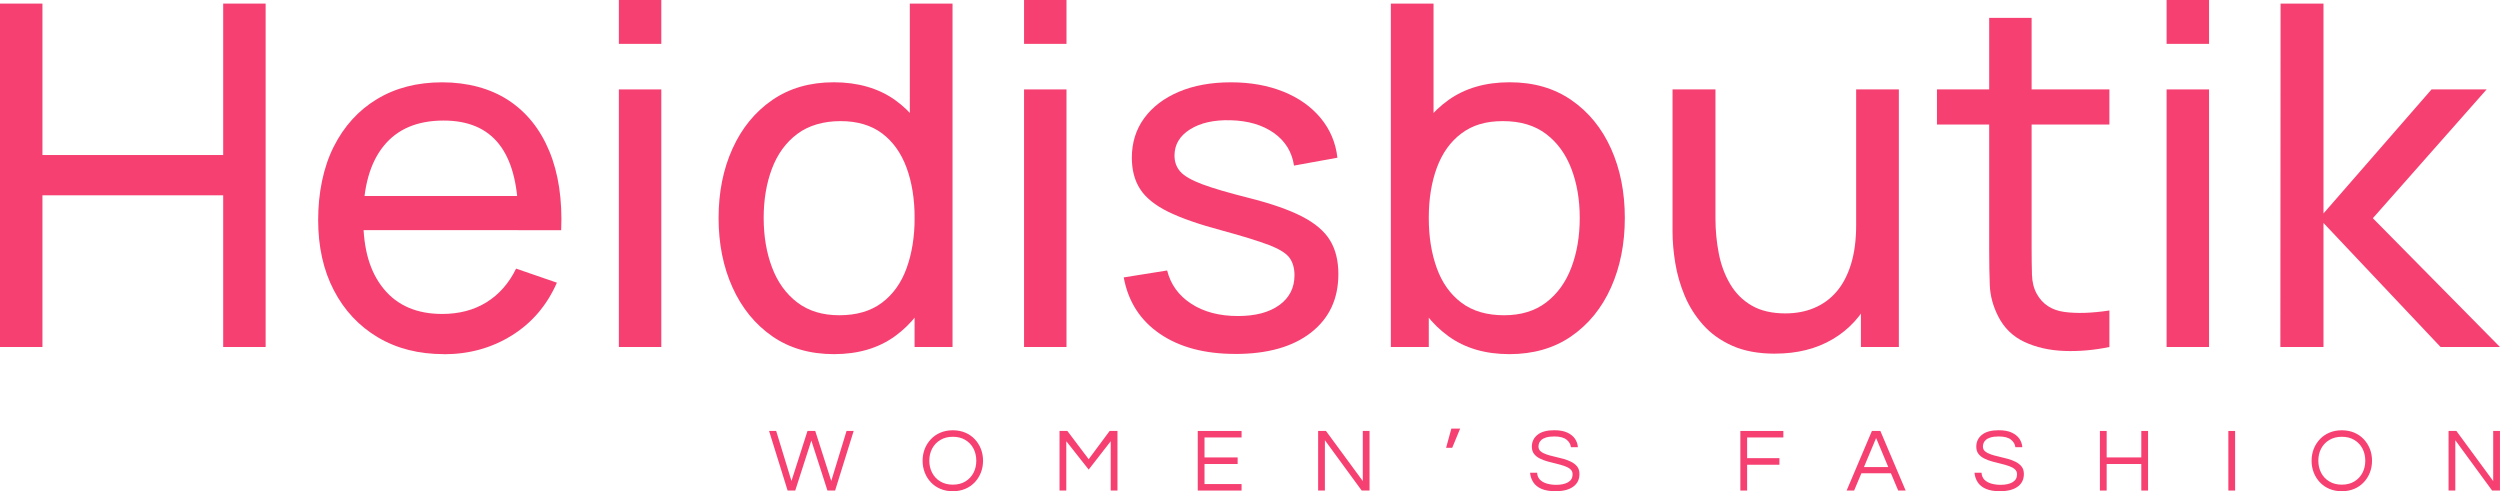
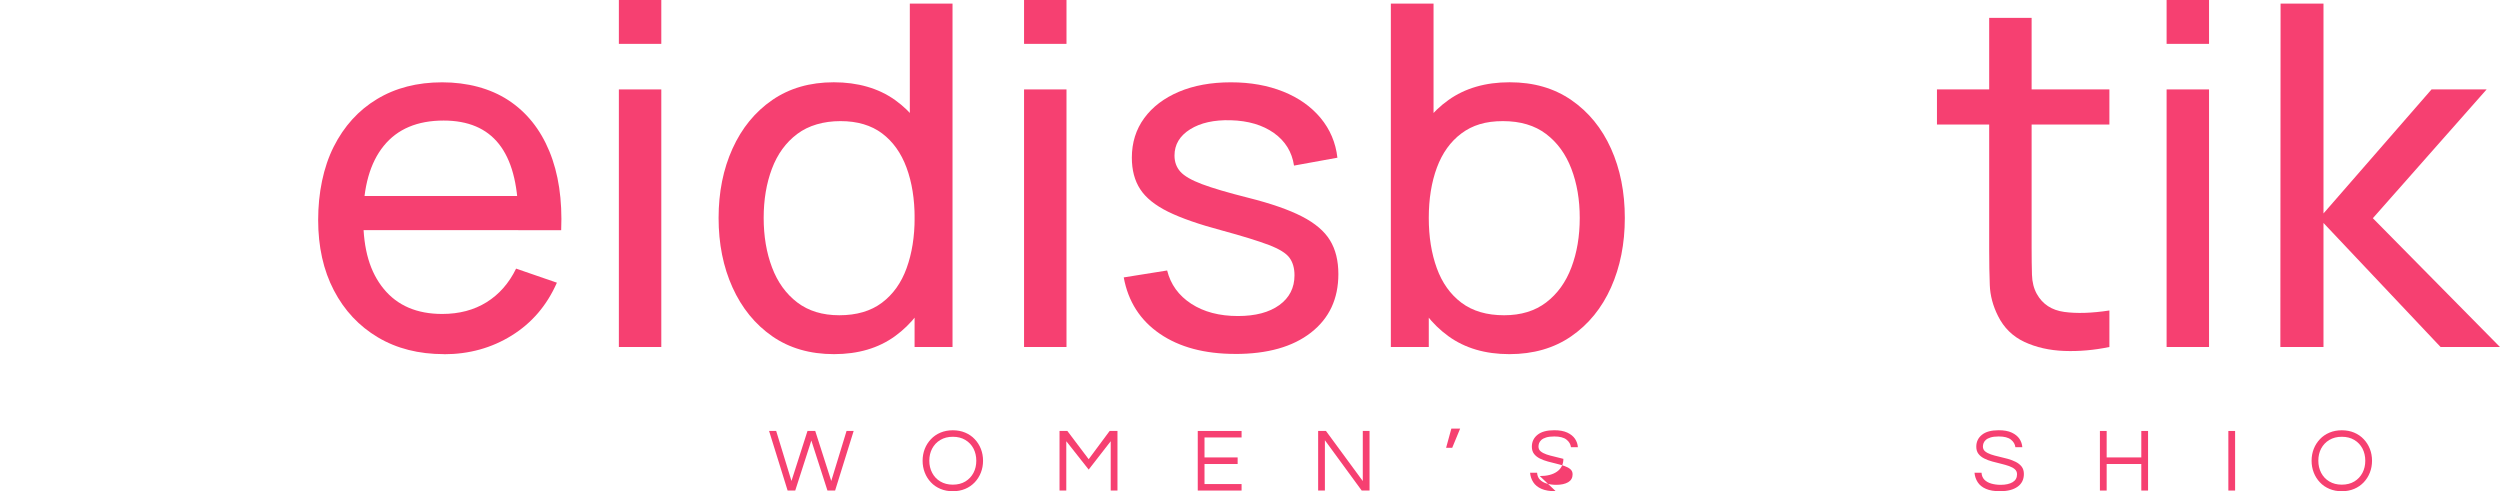
<svg xmlns="http://www.w3.org/2000/svg" id="Lag_2" data-name="Lag 2" viewBox="0 0 577.31 113.44">
  <defs>
    <style>
      .cls-1 {
        fill: #f64071;
      }
    </style>
  </defs>
  <g id="Layer_1" data-name="Layer 1">
    <g>
      <g>
        <path class="cls-1" d="m181.88,113.28l-4.28-13.76h1.64l3.53,11.55,3.7-11.55h1.79l3.7,11.55,3.53-11.55h1.64l-4.28,13.76h-1.77l-3.72-11.55-3.72,11.55h-1.77Z" />
        <path class="cls-1" d="m220.03,113.44c-1.04,0-1.99-.18-2.85-.54-.86-.36-1.6-.86-2.21-1.52-.62-.65-1.09-1.4-1.42-2.25-.33-.85-.5-1.76-.5-2.73s.17-1.9.5-2.74c.33-.85.81-1.59,1.42-2.24.62-.65,1.35-1.16,2.21-1.52.86-.36,1.81-.54,2.85-.54s1.99.18,2.85.54c.86.36,1.6.87,2.21,1.52.62.65,1.09,1.4,1.42,2.24.33.85.5,1.76.5,2.74s-.17,1.88-.5,2.73c-.33.85-.81,1.6-1.42,2.25-.62.65-1.35,1.16-2.21,1.52-.86.36-1.81.54-2.85.54Zm0-1.52c1.12,0,2.09-.25,2.9-.74.81-.49,1.43-1.16,1.87-1.99.44-.84.65-1.77.65-2.8s-.22-1.97-.65-2.81c-.44-.83-1.06-1.49-1.87-1.98-.81-.49-1.78-.74-2.9-.74s-2.07.25-2.89.74c-.82.49-1.44,1.15-1.88,1.98-.44.83-.66,1.77-.66,2.81s.22,1.96.66,2.8c.44.84,1.06,1.5,1.88,1.99.82.49,1.78.74,2.89.74Z" />
        <path class="cls-1" d="m244.67,113.28v-13.76h1.81l4.92,6.52,4.84-6.52h1.81v13.76h-1.56v-11.39l-5.09,6.55-5.17-6.55v11.39h-1.56Z" />
        <path class="cls-1" d="m276.59,113.28v-13.76h10.12v1.5h-8.56v4.61h7.65v1.52h-7.65v4.63h8.56v1.5h-10.12Z" />
        <path class="cls-1" d="m304.39,113.28v-13.76h1.81l8.5,11.57v-11.57h1.56v13.76h-1.81l-8.5-11.62v11.62h-1.56Z" />
        <path class="cls-1" d="m337.18,98.98l-1.83,4.43h-1.41l1.21-4.43h2.04Z" />
-         <path class="cls-1" d="m359.27,113.44c-1.36,0-2.46-.18-3.3-.55-.85-.37-1.48-.88-1.9-1.53-.42-.65-.67-1.38-.74-2.2h1.62c.04.66.26,1.2.66,1.61.4.41.93.71,1.59.9.66.19,1.38.29,2.17.29,1.16,0,2.08-.21,2.76-.61.68-.41,1.02-1.01,1.02-1.82,0-.48-.17-.88-.51-1.17-.34-.3-.79-.54-1.35-.74-.56-.19-1.17-.37-1.84-.53-.66-.16-1.33-.33-2-.51-.67-.18-1.29-.41-1.85-.69-.56-.28-1.01-.63-1.35-1.07-.34-.44-.51-.99-.51-1.67,0-1.12.43-2.04,1.3-2.74.87-.71,2.16-1.06,3.88-1.06,1.22,0,2.22.18,3.01.55.79.37,1.38.85,1.78,1.44.4.6.61,1.24.66,1.93h-1.6c-.08-.69-.43-1.28-1.04-1.76-.61-.48-1.54-.72-2.81-.72-.78,0-1.41.08-1.89.23-.49.15-.86.35-1.11.59-.26.24-.43.5-.52.76-.09.26-.13.51-.13.75,0,.46.17.83.51,1.11.34.28.79.52,1.35.71.56.19,1.18.36,1.86.51.68.15,1.35.32,2.03.51s1.29.42,1.85.71,1.01.65,1.35,1.09.51,1.01.51,1.7c0,1.27-.49,2.25-1.46,2.94-.97.69-2.3,1.03-3.99,1.03Z" />
-         <path class="cls-1" d="m401.89,113.28v-13.76h9.93v1.5h-8.37v4.78h7.46v1.52h-7.46v5.96h-1.56Z" />
-         <path class="cls-1" d="m426.43,113.28l5.84-13.76h1.95l5.84,13.76h-1.72l-1.68-3.99h-6.82l-1.68,3.99h-1.72Zm4.01-5.42h5.61l-2.81-6.71-2.81,6.71Z" />
+         <path class="cls-1" d="m359.27,113.44c-1.36,0-2.46-.18-3.3-.55-.85-.37-1.48-.88-1.9-1.53-.42-.65-.67-1.38-.74-2.2h1.62c.04.66.26,1.2.66,1.61.4.41.93.71,1.59.9.66.19,1.38.29,2.17.29,1.16,0,2.08-.21,2.76-.61.68-.41,1.02-1.01,1.02-1.82,0-.48-.17-.88-.51-1.17-.34-.3-.79-.54-1.35-.74-.56-.19-1.17-.37-1.84-.53-.66-.16-1.33-.33-2-.51-.67-.18-1.29-.41-1.85-.69-.56-.28-1.01-.63-1.35-1.07-.34-.44-.51-.99-.51-1.67,0-1.12.43-2.04,1.3-2.74.87-.71,2.16-1.06,3.88-1.06,1.22,0,2.22.18,3.01.55.79.37,1.38.85,1.78,1.44.4.6.61,1.24.66,1.93h-1.6c-.08-.69-.43-1.28-1.04-1.76-.61-.48-1.54-.72-2.81-.72-.78,0-1.41.08-1.89.23-.49.15-.86.35-1.11.59-.26.24-.43.5-.52.76-.09.26-.13.51-.13.75,0,.46.17.83.51,1.11.34.28.79.52,1.35.71.56.19,1.18.36,1.86.51.68.15,1.35.32,2.03.51c0,1.27-.49,2.25-1.46,2.94-.97.69-2.3,1.03-3.99,1.03Z" />
        <path class="cls-1" d="m461.9,113.44c-1.36,0-2.46-.18-3.3-.55-.85-.37-1.48-.88-1.9-1.53-.42-.65-.67-1.38-.74-2.2h1.62c.04.66.26,1.2.66,1.61.4.41.93.71,1.59.9.66.19,1.38.29,2.17.29,1.16,0,2.08-.21,2.76-.61.68-.41,1.02-1.01,1.02-1.82,0-.48-.17-.88-.51-1.17-.34-.3-.79-.54-1.35-.74-.56-.19-1.17-.37-1.84-.53-.66-.16-1.33-.33-2-.51-.67-.18-1.29-.41-1.85-.69-.56-.28-1.01-.63-1.35-1.07-.34-.44-.51-.99-.51-1.67,0-1.12.43-2.04,1.3-2.74.87-.71,2.16-1.06,3.88-1.06,1.22,0,2.22.18,3.01.55.79.37,1.38.85,1.78,1.44.4.6.61,1.24.66,1.93h-1.6c-.08-.69-.43-1.28-1.04-1.76-.61-.48-1.54-.72-2.81-.72-.78,0-1.41.08-1.89.23-.49.15-.86.35-1.11.59-.26.24-.43.5-.52.76-.09.26-.13.51-.13.75,0,.46.17.83.51,1.11.34.28.79.52,1.35.71.56.19,1.18.36,1.86.51.68.15,1.35.32,2.03.51.67.19,1.29.42,1.85.71s1.01.65,1.35,1.09.51,1.01.51,1.7c0,1.27-.49,2.25-1.46,2.94-.97.69-2.3,1.03-3.99,1.03Z" />
        <path class="cls-1" d="m484.92,113.28v-13.76h1.56v6.11h8v-6.11h1.56v13.76h-1.56v-6.13h-8v6.13h-1.56Z" />
        <path class="cls-1" d="m514.58,113.28v-13.76h1.56v13.76h-1.56Z" />
        <path class="cls-1" d="m540.78,113.44c-1.04,0-1.99-.18-2.85-.54-.86-.36-1.6-.86-2.21-1.52-.62-.65-1.09-1.4-1.42-2.25-.33-.85-.5-1.76-.5-2.73s.17-1.9.5-2.74c.33-.85.81-1.59,1.42-2.24.62-.65,1.35-1.16,2.21-1.52.86-.36,1.81-.54,2.85-.54s1.99.18,2.85.54c.86.36,1.6.87,2.21,1.52.62.65,1.09,1.4,1.42,2.24.33.85.5,1.76.5,2.74s-.17,1.88-.5,2.73c-.33.85-.81,1.6-1.42,2.25-.62.65-1.35,1.16-2.21,1.52-.86.36-1.81.54-2.85.54Zm0-1.52c1.12,0,2.09-.25,2.9-.74.81-.49,1.43-1.16,1.87-1.99.44-.84.65-1.77.65-2.8s-.22-1.97-.65-2.81c-.44-.83-1.06-1.49-1.87-1.98-.81-.49-1.78-.74-2.9-.74s-2.07.25-2.89.74-1.44,1.15-1.88,1.98c-.44.83-.65,1.77-.65,2.81s.22,1.96.65,2.8c.44.84,1.06,1.5,1.88,1.99s1.78.74,2.89.74Z" />
-         <path class="cls-1" d="m565.43,113.28v-13.76h1.81l8.5,11.57v-11.57h1.56v13.76h-1.81l-8.5-11.62v11.62h-1.56Z" />
      </g>
      <g>
-         <path class="cls-1" d="m0,80.13V.83h9.8v34.97h41.74V.83h9.8v79.3h-9.8v-35.03H9.8v35.03H0Z" />
        <path class="cls-1" d="m102.54,81.78c-5.84,0-10.93-1.29-15.28-3.88-4.35-2.59-7.74-6.2-10.16-10.85-2.42-4.64-3.63-10.07-3.63-16.27s1.19-12.12,3.58-16.88c2.39-4.75,5.72-8.43,10-11.01,4.28-2.59,9.3-3.88,15.06-3.88s11.08,1.38,15.28,4.13c4.2,2.75,7.36,6.68,9.47,11.79,2.11,5.1,3.02,11.18,2.73,18.23h-9.91v-3.52c-.11-7.31-1.6-12.77-4.46-16.38-2.86-3.62-7.12-5.42-12.78-5.42-6.06,0-10.67,1.95-13.82,5.84-3.16,3.89-4.74,9.47-4.74,16.74s1.58,12.45,4.74,16.3c3.16,3.85,7.65,5.78,13.49,5.78,3.93,0,7.34-.9,10.24-2.7,2.9-1.8,5.18-4.39,6.83-7.77l9.42,3.25c-2.31,5.25-5.79,9.32-10.44,12.2-4.64,2.88-9.85,4.32-15.61,4.32Zm-21.97-28.64v-7.88h43.95v7.88h-43.95Z" />
        <path class="cls-1" d="m142.91,10.13V0h9.8v10.13h-9.8Zm0,70V20.65h9.8v59.48h-9.8Z" />
        <path class="cls-1" d="m192.59,81.78c-5.54,0-10.3-1.38-14.26-4.13-3.96-2.75-7.02-6.51-9.17-11.26-2.15-4.75-3.22-10.11-3.22-16.05s1.07-11.29,3.22-16.03c2.15-4.74,5.2-8.47,9.17-11.21,3.97-2.73,8.7-4.1,14.21-4.1s10.33,1.37,14.15,4.1c3.82,2.74,6.71,6.46,8.67,11.18,1.96,4.72,2.95,10.07,2.95,16.05s-.98,11.29-2.95,16.03c-1.96,4.74-4.86,8.49-8.67,11.26-3.82,2.77-8.52,4.16-14.1,4.16Zm1.21-8.98c4,0,7.29-.96,9.86-2.89,2.57-1.93,4.47-4.59,5.7-7.99,1.23-3.4,1.85-7.26,1.85-11.59s-.62-8.24-1.87-11.62c-1.25-3.38-3.13-6.01-5.64-7.9-2.52-1.89-5.72-2.84-9.61-2.84s-7.37.99-10,2.97c-2.63,1.98-4.57,4.66-5.84,8.04-1.27,3.38-1.9,7.16-1.9,11.35s.64,8.03,1.93,11.43c1.28,3.4,3.22,6.09,5.81,8.07,2.59,1.98,5.83,2.97,9.72,2.97Zm17.4,7.32v-43.78h-1.1V.83h9.86v79.3h-8.76Z" />
        <path class="cls-1" d="m236.48,10.13V0h9.8v10.13h-9.8Zm0,70V20.65h9.8v59.48h-9.8Z" />
        <path class="cls-1" d="m285.27,81.73c-7.09,0-12.9-1.55-17.43-4.65-4.53-3.1-7.32-7.44-8.34-13.02l10.02-1.6c.81,3.23,2.66,5.79,5.56,7.68,2.9,1.89,6.5,2.84,10.79,2.84,4.04,0,7.22-.84,9.56-2.53,2.33-1.69,3.5-3.98,3.5-6.88,0-1.65-.39-3-1.16-4.05-.77-1.05-2.36-2.03-4.76-2.95-2.41-.92-6.03-2.04-10.88-3.36-5.25-1.4-9.38-2.84-12.39-4.32-3.01-1.49-5.16-3.22-6.44-5.2-1.29-1.98-1.93-4.41-1.93-7.27,0-3.49.95-6.53,2.86-9.14,1.91-2.61,4.58-4.63,8.01-6.09,3.43-1.45,7.43-2.18,11.98-2.18s8.55.72,12.12,2.15c3.56,1.43,6.43,3.46,8.62,6.09,2.18,2.63,3.48,5.68,3.88,9.17l-10.02,1.82c-.48-3.16-2.02-5.66-4.63-7.52-2.61-1.85-5.93-2.84-9.97-2.95-3.85-.11-6.99.59-9.39,2.09-2.4,1.51-3.61,3.52-3.61,6.06,0,1.47.45,2.71,1.35,3.72.9,1.01,2.57,1.97,5.01,2.89,2.44.92,5.99,1.96,10.66,3.14,5.25,1.32,9.39,2.76,12.42,4.32,3.03,1.56,5.19,3.4,6.47,5.51,1.29,2.11,1.93,4.71,1.93,7.79,0,5.73-2.11,10.23-6.33,13.52-4.22,3.29-10.04,4.93-17.46,4.93Z" />
        <path class="cls-1" d="m321.18,80.13V.83h9.86v35.52h-1.1v43.78h-8.76Zm27.37,1.65c-5.58,0-10.28-1.39-14.1-4.16-3.82-2.77-6.71-6.53-8.67-11.26-1.96-4.74-2.95-10.08-2.95-16.03s.98-11.34,2.95-16.05c1.96-4.72,4.86-8.44,8.7-11.18,3.84-2.73,8.54-4.1,14.13-4.1s10.25,1.37,14.24,4.1c3.98,2.74,7.04,6.47,9.17,11.21,2.13,4.74,3.19,10.08,3.19,16.03s-1.07,11.3-3.19,16.05c-2.13,4.76-5.19,8.51-9.17,11.26-3.98,2.75-8.75,4.13-14.29,4.13Zm-1.21-8.98c3.89,0,7.13-.99,9.72-2.97,2.59-1.98,4.53-4.67,5.81-8.07,1.29-3.4,1.93-7.21,1.93-11.43s-.64-7.97-1.93-11.35c-1.29-3.38-3.23-6.06-5.84-8.04-2.61-1.98-5.93-2.97-9.97-2.97s-7.05.95-9.58,2.84c-2.53,1.89-4.42,4.53-5.67,7.9-1.25,3.38-1.87,7.25-1.87,11.62s.62,8.2,1.85,11.59c1.23,3.4,3.13,6.06,5.7,7.99,2.57,1.93,5.86,2.89,9.86,2.89Z" />
-         <path class="cls-1" d="m409.9,81.67c-3.86,0-7.14-.61-9.86-1.82-2.72-1.21-4.98-2.83-6.77-4.85-1.8-2.02-3.21-4.26-4.24-6.72-1.03-2.46-1.75-4.97-2.17-7.54-.42-2.57-.63-4.97-.63-7.21V20.65h9.91v29.79c0,2.79.26,5.49.77,8.1.51,2.61,1.38,4.96,2.62,7.05,1.23,2.09,2.88,3.75,4.96,4.96,2.07,1.21,4.67,1.82,7.79,1.82,2.46,0,4.69-.42,6.69-1.27,2-.84,3.72-2.1,5.15-3.77,1.43-1.67,2.54-3.79,3.33-6.36.79-2.57,1.18-5.56,1.18-8.98l6.44,1.98c0,5.73-1.04,10.67-3.11,14.81-2.07,4.15-4.99,7.33-8.76,9.55-3.76,2.22-8.2,3.33-13.3,3.33Zm19.83-1.54v-15.92h-1.1V20.65h9.86v59.48h-8.76Z" />
        <path class="cls-1" d="m447.29,28.75v-8.1h39.82v8.1h-39.82Zm39.82,51.38c-3.53.73-7,1.04-10.44.91-3.43-.13-6.5-.83-9.2-2.09-2.7-1.27-4.73-3.26-6.08-5.98-1.18-2.35-1.81-4.73-1.9-7.13-.09-2.4-.14-5.13-.14-8.18V4.13h9.8v53.09c0,2.42.03,4.5.08,6.22.05,1.73.43,3.21,1.13,4.46,1.32,2.35,3.42,3.73,6.31,4.13,2.88.4,6.36.29,10.44-.33v8.43Z" />
        <path class="cls-1" d="m500.32,10.13V0h9.8v10.13h-9.8Zm0,70V20.65h9.8v59.48h-9.8Z" />
        <path class="cls-1" d="m526.59,80.13l.05-79.3h9.91v48.46l24.95-28.64h12.72l-26.27,29.74,29.35,29.74h-13.71l-27.04-28.64v28.64h-9.97Z" />
      </g>
    </g>
  </g>
</svg>